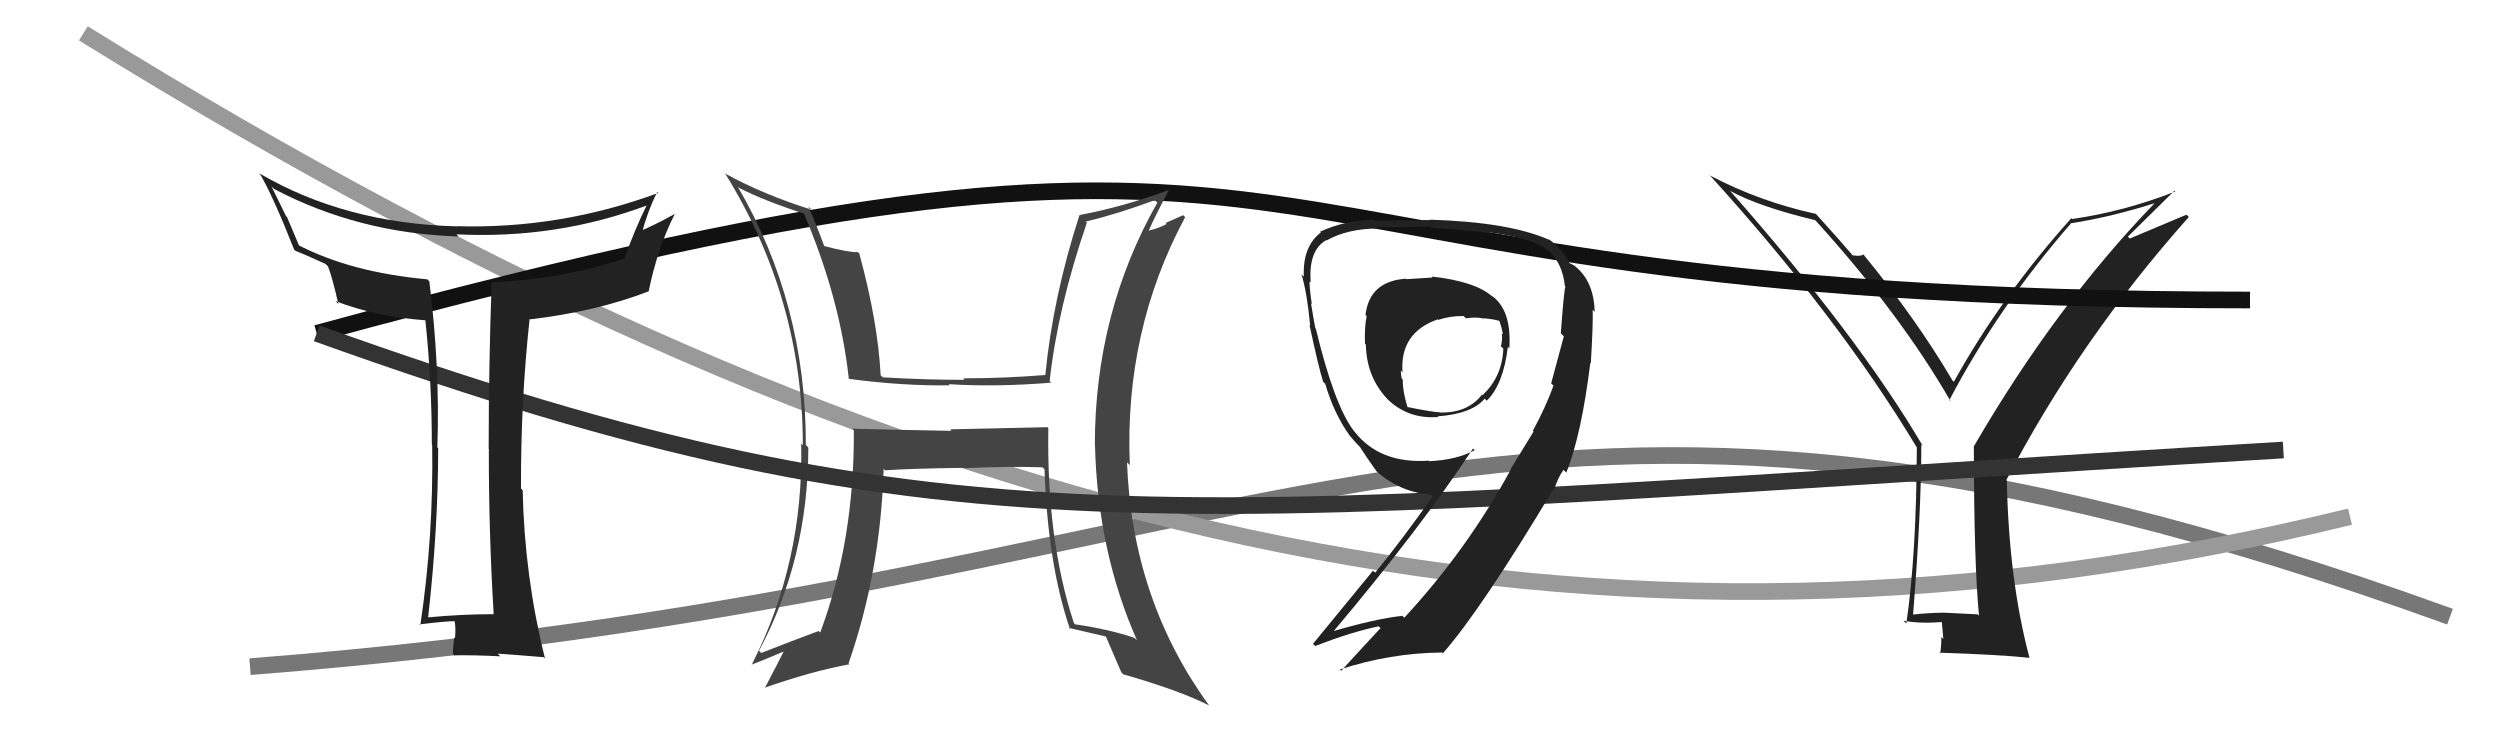
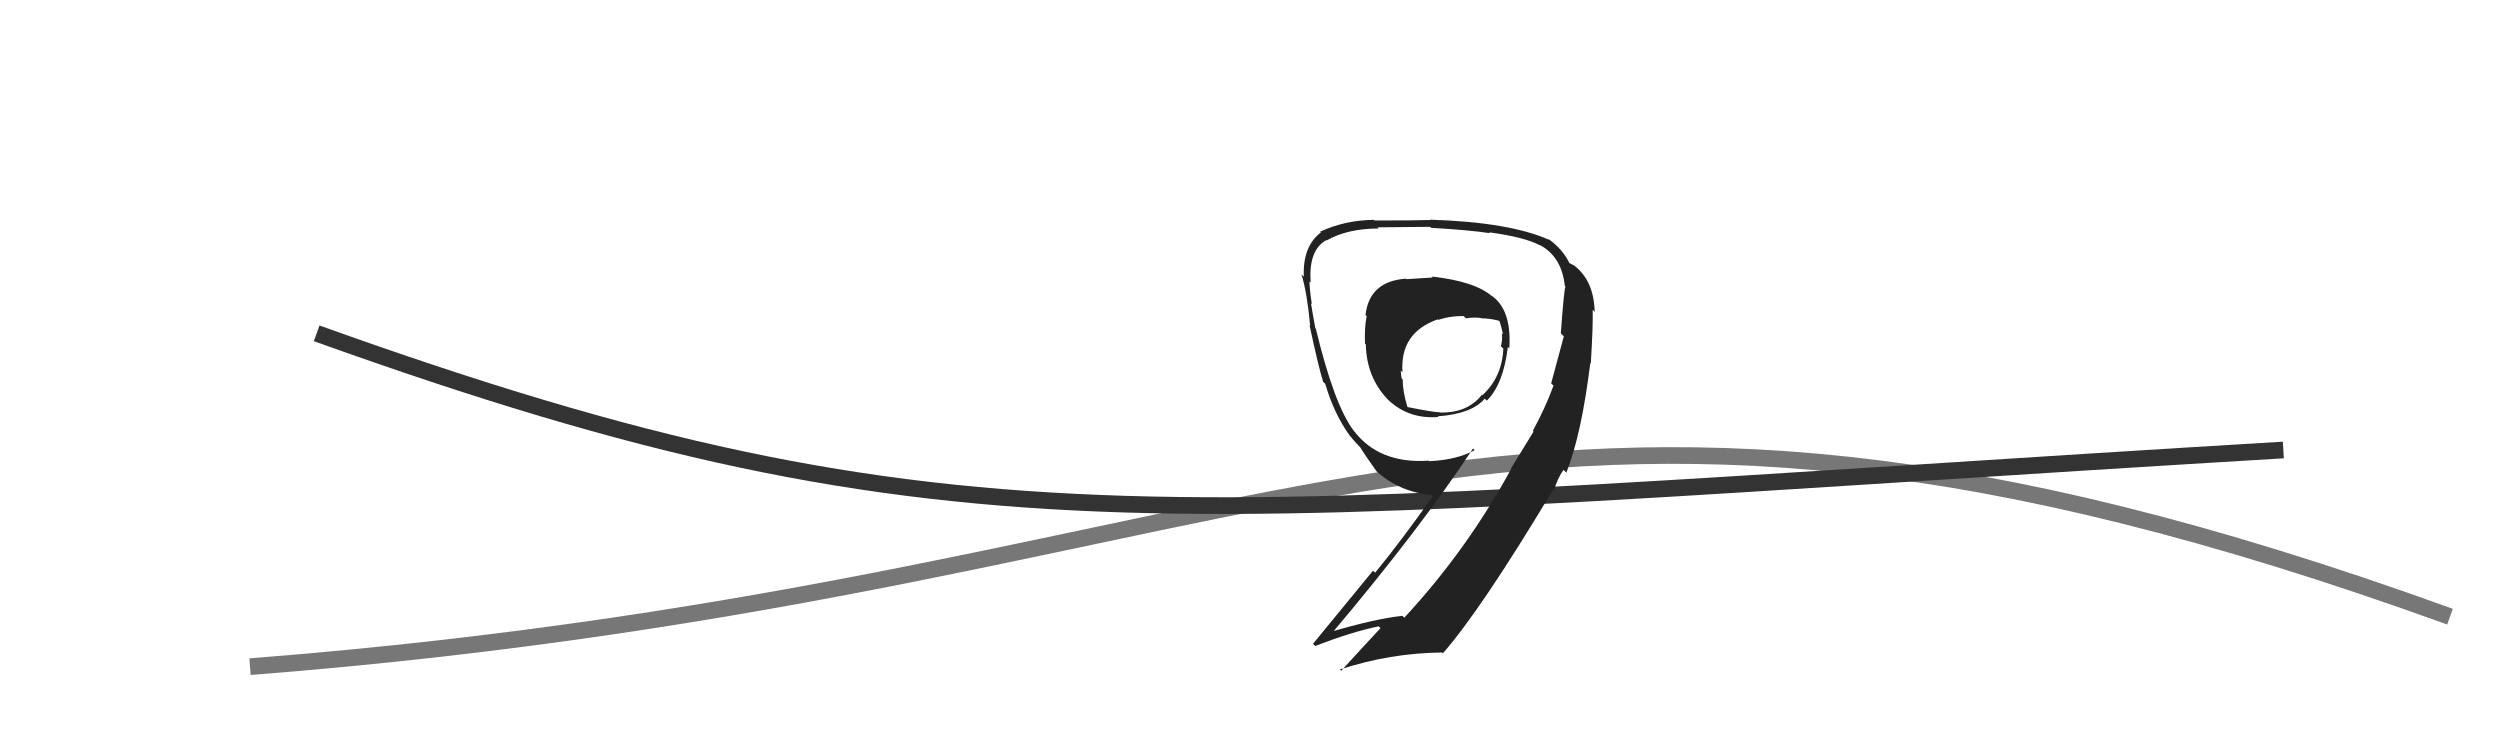
<svg xmlns="http://www.w3.org/2000/svg" width="150" height="44" viewBox="0,0,150,44">
  <path d="M15 40 C79 35,89 16,147 37" stroke="#777" fill="none" />
-   <path d="M5 2 C55 33,96 42,141 31" stroke="#999" fill="none" />
-   <path fill="#222" d="M118.72 36.92L118.66 36.86L116.62 36.76L116.62 36.76Q115.68 36.77 114.72 36.88L114.84 37.00L114.78 36.94Q115.28 30.67 115.28 26.67L115.29 26.68L115.37 26.76Q111.49 20.17 103.84 11.49L103.83 11.48L103.80 11.45Q105.56 12.41 108.91 13.21L108.91 13.22L108.97 13.27Q114.05 18.88 117.05 24.10L116.98 24.03L116.96 24.01Q119.91 18.39 124.29 13.37L124.34 13.41L124.31 13.39Q126.74 13.00 129.25 12.20L129.29 12.24L129.26 12.21Q123.30 18.39 118.42 26.80L118.29 26.67L118.43 26.81Q118.44 33.86 118.74 36.94ZM127.67 14.20L130.47 11.44L130.52 11.49Q127.46 12.69 124.33 13.14L124.30 13.11L124.28 13.09Q120.05 17.81 117.23 22.91L117.27 22.94L117.15 22.83Q114.98 19.14 111.79 15.25L111.88 15.34L111.80 15.27Q111.66 15.39 111.16 15.32L111.10 15.26L111.10 15.25Q110.49 14.53 108.97 12.85L108.89 12.77L108.94 12.83Q105.59 12.10 102.62 10.54L102.63 10.55L102.49 10.41Q110.25 18.94 115.01 26.85L115.01 26.85L115.01 26.85Q114.99 33.26 114.38 37.41L114.35 37.38L114.21 37.24Q115.16 37.43 116.61 37.32L116.50 37.21L116.60 38.34L116.48 38.22Q116.49 38.68 116.41 39.22L116.47 39.28L116.35 39.16Q120.01 39.28 121.77 39.47L121.65 39.36L121.77 39.47Q120.53 34.81 120.41 28.83L120.31 28.73L120.38 28.80Q124.78 20.37 131.33 13.02L131.19 12.88L127.79 14.31Z" />
-   <path d="M19 20 C85 2,68 18,135 18" stroke="#111" fill="none" />
-   <path fill="#444" d="M62.90 25.68L62.85 25.63L57.00 25.76L57.09 25.85Q54.07 25.80 51.14 25.72L51.21 25.80L51.23 25.81Q51.27 32.44 49.21 37.96L49.30 38.04L49.12 37.86Q47.42 38.49 45.67 39.18L45.60 39.10L45.54 39.05Q48.50 33.52 48.50 26.85L48.42 26.77L48.35 26.70Q48.37 18.23 44.26 11.19L44.30 11.23L44.34 11.27Q45.83 12.04 48.30 12.84L48.34 12.87L48.20 12.73Q50.40 17.86 50.93 22.74L50.91 22.71L50.92 22.73Q54.14 23.16 56.99 23.12L56.95 23.08L56.92 23.05Q59.76 23.23 63.07 22.96L63.02 22.91L62.98 22.86Q63.46 18.47 65.21 13.37L65.10 13.26L65.14 13.30Q67.04 12.84 69.29 12.01L69.48 12.20L69.44 12.16Q65.69 18.77 65.69 26.72L65.73 26.76L65.70 26.73Q65.86 33.09 68.22 38.42L68.10 38.30L68.06 38.27Q66.57 37.76 64.51 37.46L64.40 37.35L64.43 37.37Q62.79 32.38 62.90 25.68ZM64.11 37.66L64.15 37.70L64.11 37.67Q65.25 37.93 66.35 38.19L66.26 38.10L66.36 38.21Q66.64 38.86 67.28 40.34L67.25 40.31L67.40 40.46Q70.76 41.42 72.55 42.33L72.42 42.21L72.55 42.33Q67.93 36.00 67.62 27.74L67.75 27.87L67.79 27.91Q67.45 19.84 71.11 13.03L70.99 12.91L69.93 13.38L70.00 13.44Q69.53 13.69 68.92 13.84L68.94 13.87L68.92 13.85Q69.29 12.99 70.12 11.43L70.18 11.49L70.10 11.41Q67.40 12.41 64.78 12.90L64.89 13.02L64.77 12.90Q63.18 17.81 62.72 22.49L62.69 22.46L62.73 22.50Q60.22 22.70 57.79 22.70L57.83 22.74L57.87 22.79Q55.48 22.79 52.97 22.64L52.97 22.64L52.84 22.52Q52.67 19.29 51.56 15.22L51.65 15.30L51.48 15.13Q50.92 15.15 49.48 14.77L49.47 14.76L49.44 14.73Q48.96 13.41 48.50 12.38L48.50 12.38L48.69 12.58Q45.82 11.68 43.54 10.43L43.55 10.44L43.49 10.38Q48.17 17.92 48.17 26.72L48.13 26.67L48.07 26.61Q48.23 33.74 45.11 39.87L45.06 39.81L45.12 39.87Q45.83 39.60 47.16 39.03L47.02 38.89L47.09 38.95Q46.70 39.74 45.90 41.26L45.98 41.34L45.89 41.26Q48.71 40.27 50.96 39.86L50.91 39.81L50.91 39.81Q52.83 34.30 53.02 28.13L53.13 28.24L53.10 28.22Q54.66 28.11 57.86 28.07L57.94 28.14L57.89 28.09Q60.66 27.97 62.56 28.04L62.60 28.09L62.67 28.15Q62.86 33.83 64.20 37.75Z" />
  <path d="M19 20 C58 34,70 31,137 27" stroke="#333" fill="none" />
  <path fill="#222" d="M85.86 16.55L85.96 16.65L84.38 16.75L84.35 16.72Q82.16 16.88 81.93 18.90L81.98 18.95L82.00 18.97Q81.86 19.63 81.90 20.62L81.95 20.67L81.95 20.67Q81.99 22.62 83.25 23.95L83.23 23.93L83.12 23.82Q84.40 25.17 86.30 25.02L86.28 25.00L86.26 24.98Q88.32 24.83 89.08 23.92L89.07 23.91L89.21 24.04Q90.20 23.06 90.47 20.82L90.44 20.79L90.56 20.90Q90.71 18.54 89.45 17.71L89.58 17.83L89.57 17.82Q88.57 16.89 85.90 16.59ZM92.01 25.89L92.01 25.90L90.65 28.12L90.67 28.13Q88.03 32.99 84.26 37.06L84.20 37.01L84.15 36.95Q82.53 37.12 79.82 37.92L79.79 37.89L79.91 38.00Q85.22 31.71 88.38 26.91L88.40 26.93L88.48 27.01Q87.39 27.60 85.75 27.67L85.70 27.62L85.72 27.64Q82.76 27.84 81.24 25.86L81.29 25.91L81.22 25.84Q80.05 24.29 78.95 19.72L78.94 19.72L78.92 19.69Q78.81 19.13 78.66 18.20L78.68 18.22L78.71 18.25Q78.57 17.33 78.57 16.87L78.52 16.83L78.64 16.95Q78.50 15.02 79.57 14.41L79.62 14.46L79.59 14.43Q80.85 13.71 82.72 13.71L82.68 13.67L82.65 13.64Q85.81 13.61 85.81 13.61L85.99 13.78L85.87 13.67Q88.14 13.80 89.40 13.99L89.41 14.01L89.35 13.94Q91.50 14.23 92.42 14.73L92.40 14.71L92.39 14.70Q93.70 15.40 93.89 17.15L93.87 17.14L93.93 17.19Q93.84 17.34 93.65 20.00L93.71 20.06L93.83 20.18Q93.30 22.16 93.07 23.00L93.14 23.07L93.21 23.14Q92.73 24.45 91.97 25.85ZM93.97 28.35L93.82 28.20L93.98 28.36Q94.89 26.07 95.42 21.77L95.51 21.86L95.45 21.79Q95.59 19.47 95.56 18.59L95.61 18.64L95.68 18.72Q95.64 16.85 94.46 15.94L94.47 15.94L94.06 15.73L94.21 15.87Q93.78 14.95 92.87 14.31L93.02 14.46L92.97 14.40Q90.60 13.33 85.80 13.18L85.89 13.26L85.82 13.20Q84.90 13.23 82.47 13.23L82.48 13.24L82.43 13.19Q80.70 13.21 79.21 13.90L79.33 14.02L79.26 13.94Q78.15 14.78 78.23 16.60L78.10 16.47L78.09 16.47Q78.42 17.52 78.61 19.54L78.48 19.41L78.57 19.50Q79.12 22.07 79.39 22.91L79.43 22.95L79.51 23.02Q80.05 24.86 81.00 26.16L80.97 26.13L81.02 26.18Q81.32 26.55 81.70 26.93L81.53 26.76L81.61 26.84Q81.93 27.35 82.58 28.26L82.54 28.23L82.57 28.26Q83.94 29.51 85.88 29.70L86.00 29.83L85.96 29.78Q84.07 32.46 82.51 34.36L82.38 34.24L78.78 38.63L78.91 38.76Q81.08 37.92 82.72 37.58L82.84 37.70L82.83 37.69Q82.04 38.53 80.47 40.25L80.47 40.24L80.39 40.17Q83.41 39.18 86.53 39.15L86.68 39.29L86.58 39.19Q88.87 36.58 93.21 29.34L93.23 29.36L93.22 29.43L93.23 29.44Q93.46 28.68 93.81 28.19ZM87.94 19.08L87.98 19.12L87.96 19.10Q88.58 19.00 89.04 19.12L88.97 19.05L89.03 19.10Q89.60 19.14 89.98 19.26L90.02 19.30L89.96 19.24Q90.10 19.64 90.18 20.06L90.12 20.01L90.11 19.99Q90.16 20.40 90.05 20.78L90.11 20.83L90.20 20.92Q90.13 22.61 88.95 23.71L88.97 23.73L88.92 23.68Q88.05 24.79 86.41 24.75L86.39 24.72L86.40 24.74Q85.97 24.73 84.44 24.42L84.42 24.40L84.45 24.43Q84.16 23.49 84.16 22.76L84.12 22.73L84.10 22.71Q84.05 22.46 84.05 22.24L83.99 22.17L84.15 22.34Q83.98 19.96 86.27 19.16L86.42 19.32L86.30 19.19Q86.97 18.96 87.81 18.96Z" />
-   <path fill="#222" d="M29.53 36.76L29.63 36.85L29.63 36.85Q27.72 36.85 25.70 37.04L25.67 37.01L25.69 37.03Q26.29 31.72 26.29 26.89L26.32 26.93L26.24 26.84Q26.41 22.10 25.76 16.88L25.71 16.83L25.64 16.76Q21.03 16.34 17.83 14.67L17.97 14.80L17.22 13.02L17.17 12.98Q16.89 12.39 16.28 11.17L16.39 11.29L16.45 11.34Q21.51 14.00 27.52 14.19L27.51 14.18L27.38 14.06Q33.40 14.36 38.85 12.31L38.67 12.13L38.82 12.28Q38.11 13.70 37.46 15.52L37.48 15.54L37.46 15.52Q33.77 16.75 29.51 16.94L29.48 16.92L29.50 16.93Q29.32 21.97 29.32 26.92L29.26 26.86L29.33 26.93Q29.32 31.86 29.62 36.85ZM39.52 11.61L39.40 11.49L39.49 11.58Q33.57 13.76 27.36 13.57L27.49 13.70L27.36 13.58Q20.72 13.40 15.61 10.43L15.74 10.56L15.56 10.37Q16.36 11.71 17.65 14.98L17.71 15.03L17.71 15.04Q18.27 15.26 19.52 15.83L19.70 16.00L19.68 15.98Q19.96 16.72 20.30 18.24L20.24 18.18L20.12 18.06Q22.49 18.99 25.54 19.22L25.48 19.15L25.52 19.20Q25.91 22.90 25.91 26.67L25.98 26.74L25.93 26.69Q26.02 32.14 25.22 37.51L25.15 37.45L25.17 37.46Q26.76 37.27 27.30 37.27L27.39 37.35L27.27 37.24Q27.36 37.63 27.30 38.30L27.31 38.30L27.25 38.25Q27.17 38.89 27.17 39.24L27.25 39.32L27.26 39.32Q28.50 39.30 30.02 39.38L29.84 39.20L29.86 39.22Q30.80 39.28 32.62 39.43L32.63 39.44L32.70 39.51Q31.47 34.59 31.36 29.41L31.31 29.36L31.26 29.31Q31.24 24.11 31.77 19.20L31.74 19.17L31.74 19.17Q35.76 18.70 38.92 17.48L38.86 17.43L38.92 17.48Q39.44 14.92 40.47 12.87L40.61 13.00L40.46 12.85Q39.16 13.57 38.36 13.88L38.49 14.01L38.50 14.02Q38.86 12.66 39.43 11.52Z" />
</svg>